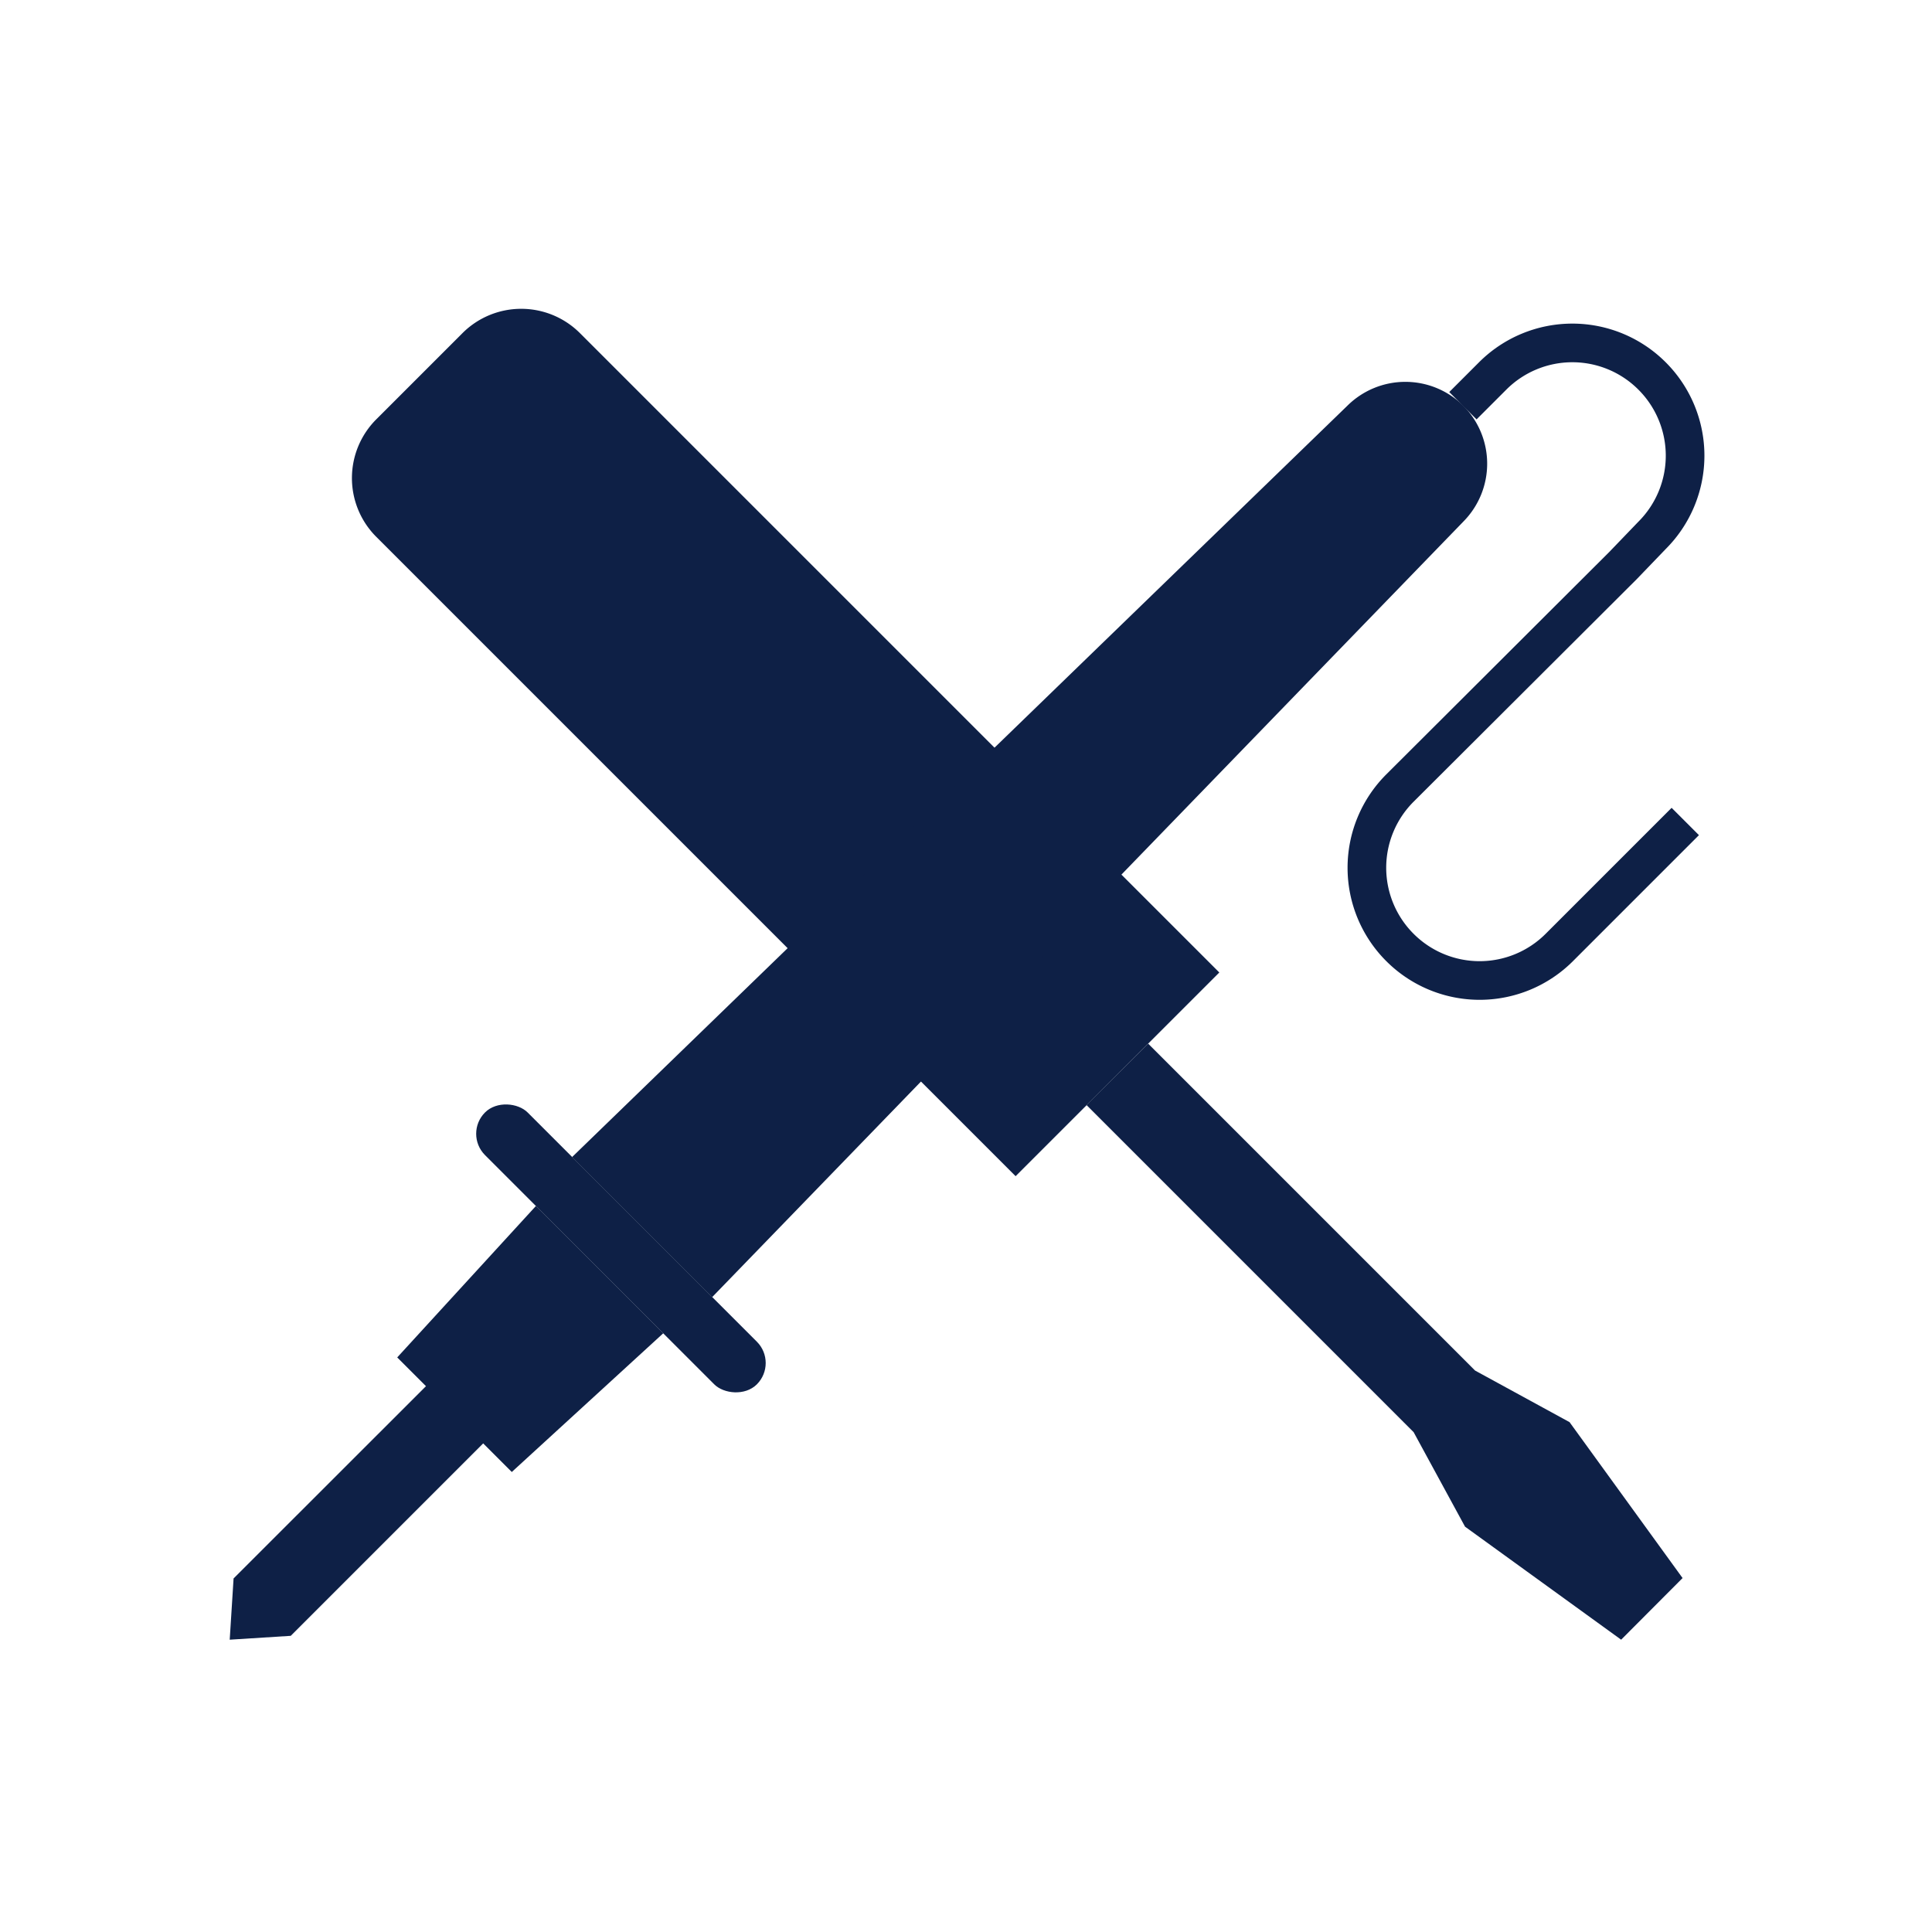
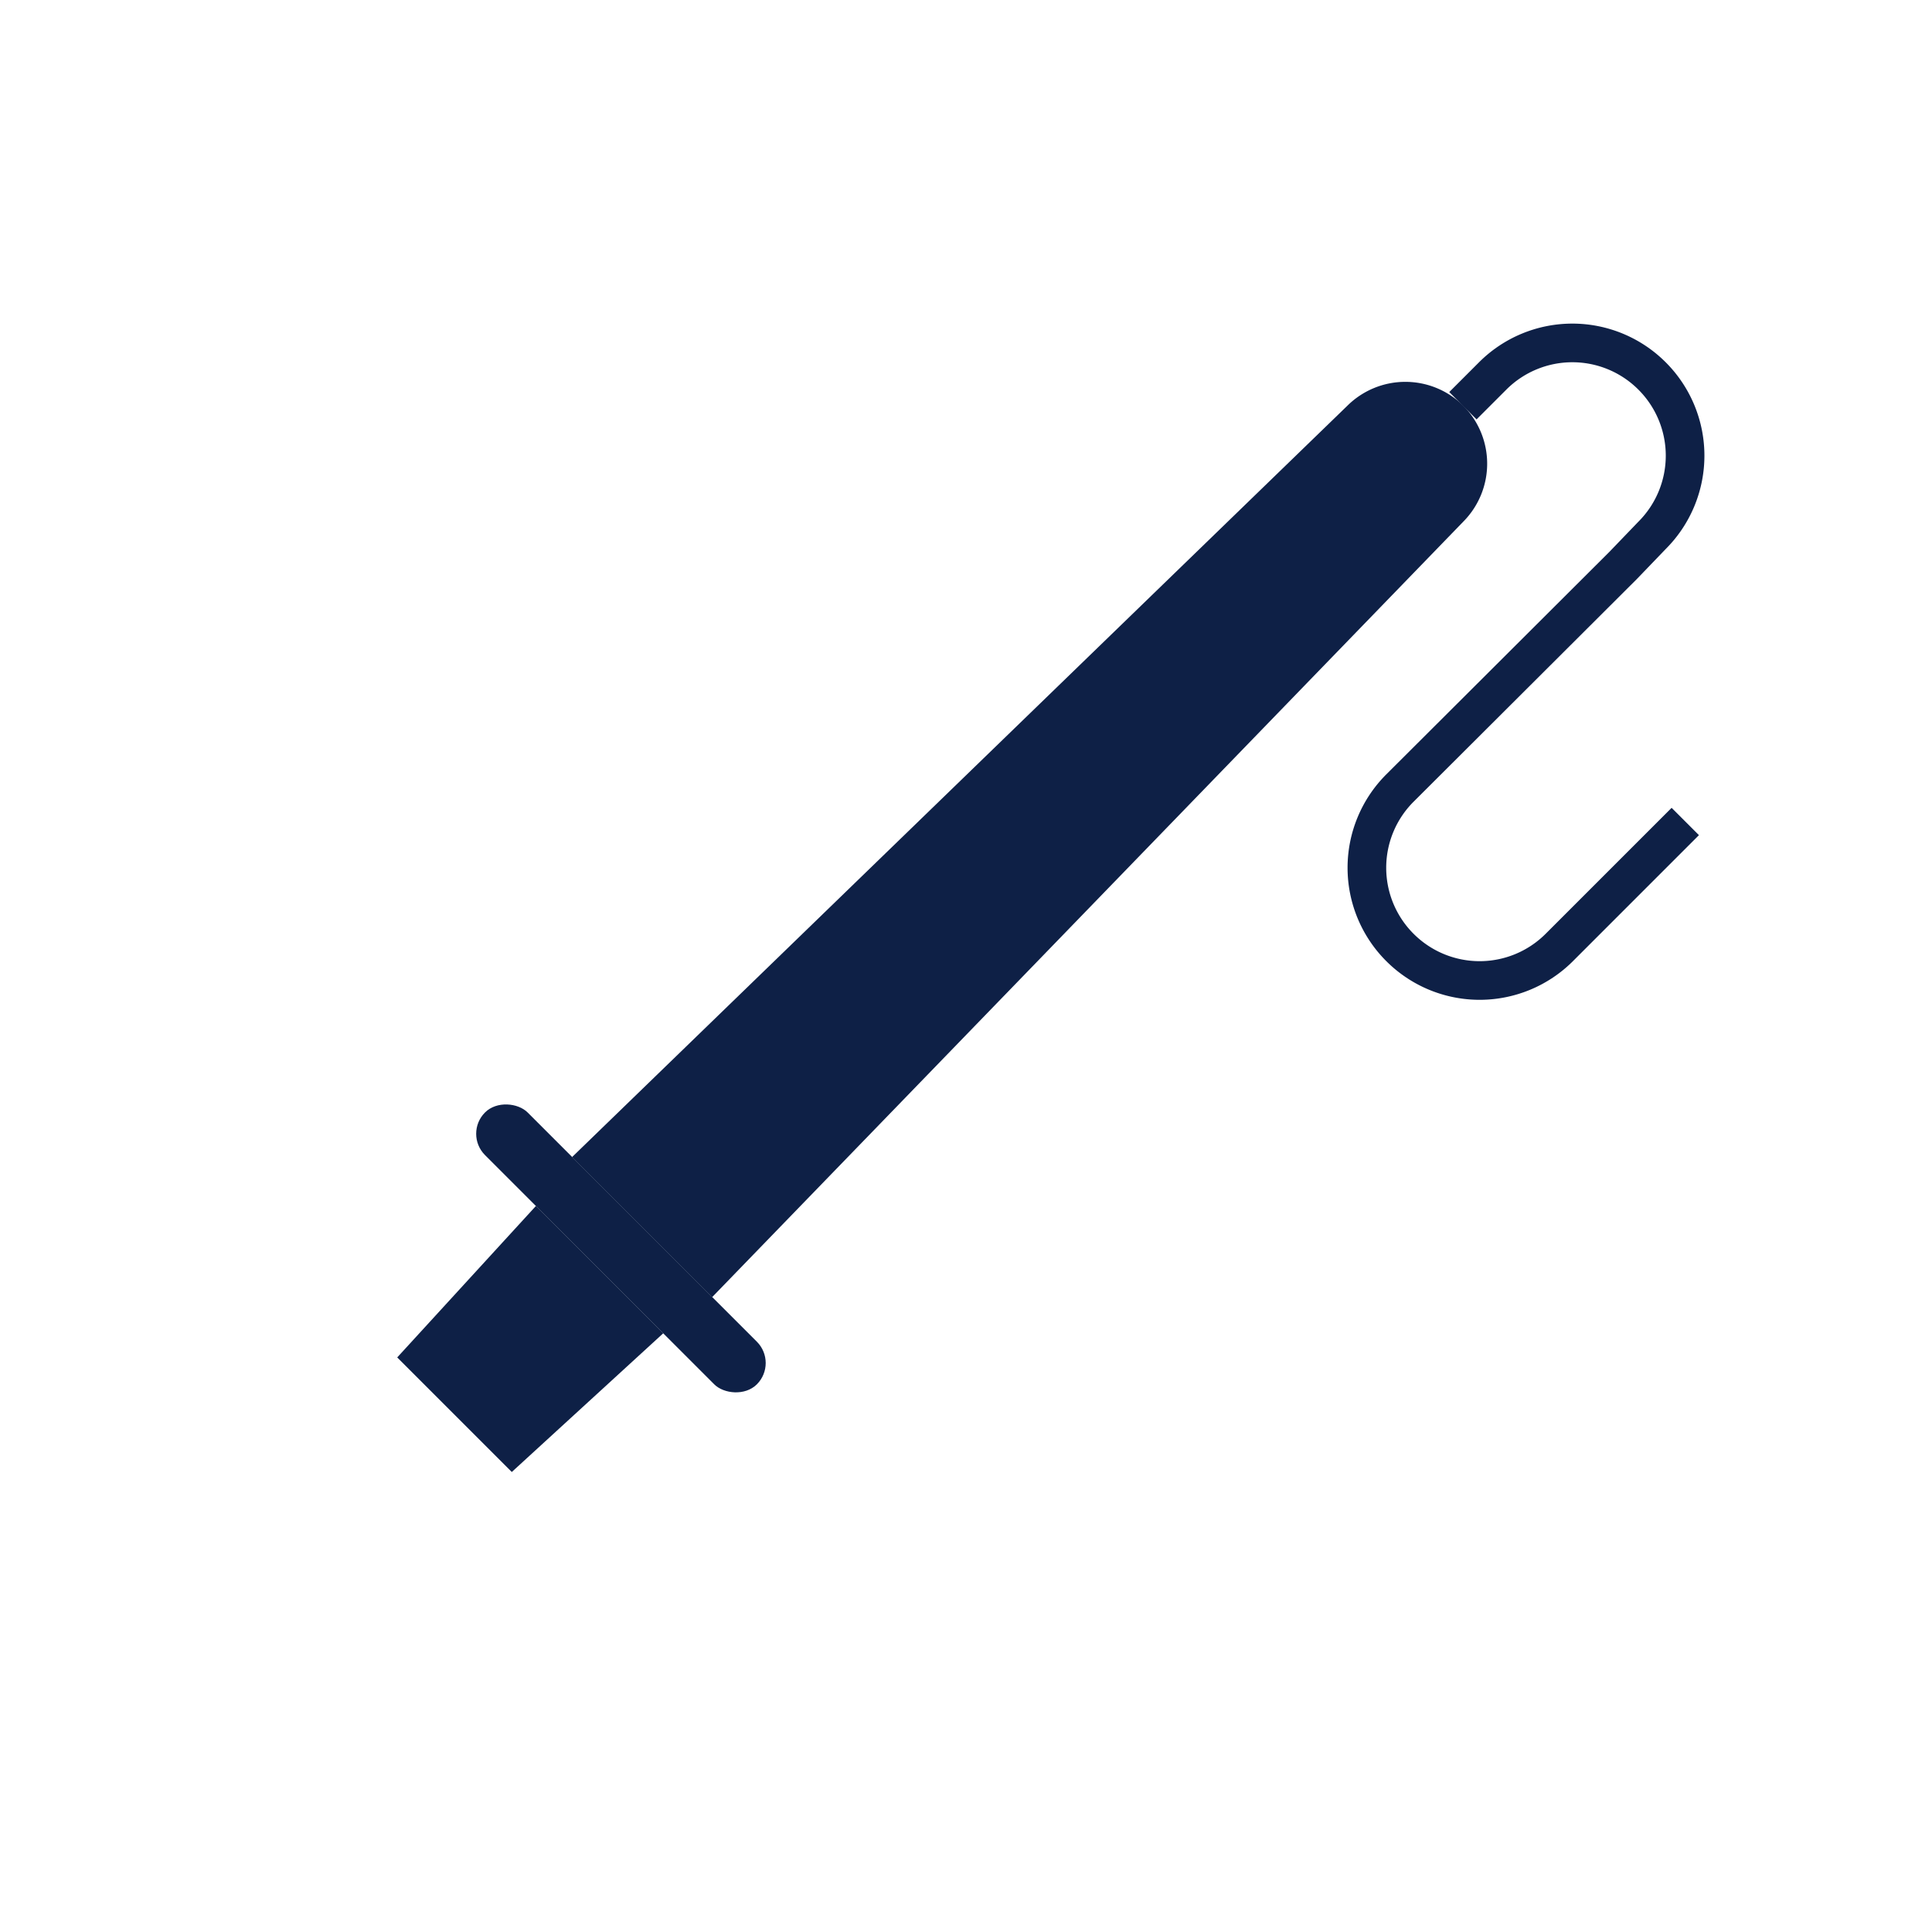
<svg xmlns="http://www.w3.org/2000/svg" id="Layer_1" data-name="Layer 1" viewBox="0 0 100 100">
  <defs>
    <style>.cls-1{fill:#0e2046;}.cls-2{fill:none;stroke:#0e2046;stroke-miterlimit:10;stroke-width:2px;}</style>
  </defs>
  <title>symbols_engineers</title>
-   <path class="cls-1" d="M36.6,12h6.31a4.3,4.3,0,0,1,4.3,4.3V63.1a0,0,0,0,1,0,0H32.3a0,0,0,0,1,0,0V16.26A4.3,4.3,0,0,1,36.6,12Z" transform="translate(-14.89 39.1) rotate(-45)" />
-   <polygon class="cls-1" points="59.43 54.02 56.24 57.2 73.17 74.13 75.83 79.02 83.91 84.87 87.09 81.68 81.24 73.61 76.35 70.94 59.43 54.02" />
-   <path class="cls-1" d="M36.86,67.14l-7.25-7.25L69.74,21a4.26,4.26,0,0,1,6,0h0a4.26,4.26,0,0,1,0,6Z" />
-   <polygon class="cls-1" points="15.05 84.67 11.89 84.87 12.09 81.7 27.91 65.89 30.87 68.85 15.05 84.67" />
+   <path class="cls-1" d="M36.86,67.14l-7.25-7.25L69.74,21a4.26,4.26,0,0,1,6,0h0a4.26,4.26,0,0,1,0,6" />
  <rect class="cls-1" x="30.58" y="54.67" width="3.12" height="19.9" rx="1.56" ry="1.56" transform="translate(-36.28 41.65) rotate(-45)" />
  <polygon class="cls-1" points="26.49 76.19 20.56 70.26 27.74 62.42 34.33 69.01 26.49 76.19" />
  <path class="cls-2" d="M75.72,21l1.54-1.54a5.83,5.83,0,0,1,8.25,0h0a5.83,5.83,0,0,1,0,8.25L84,29.28,72.46,40.79a5.83,5.83,0,0,0,0,8.25h0a5.83,5.83,0,0,0,8.25,0l6.52-6.52" />
</svg>